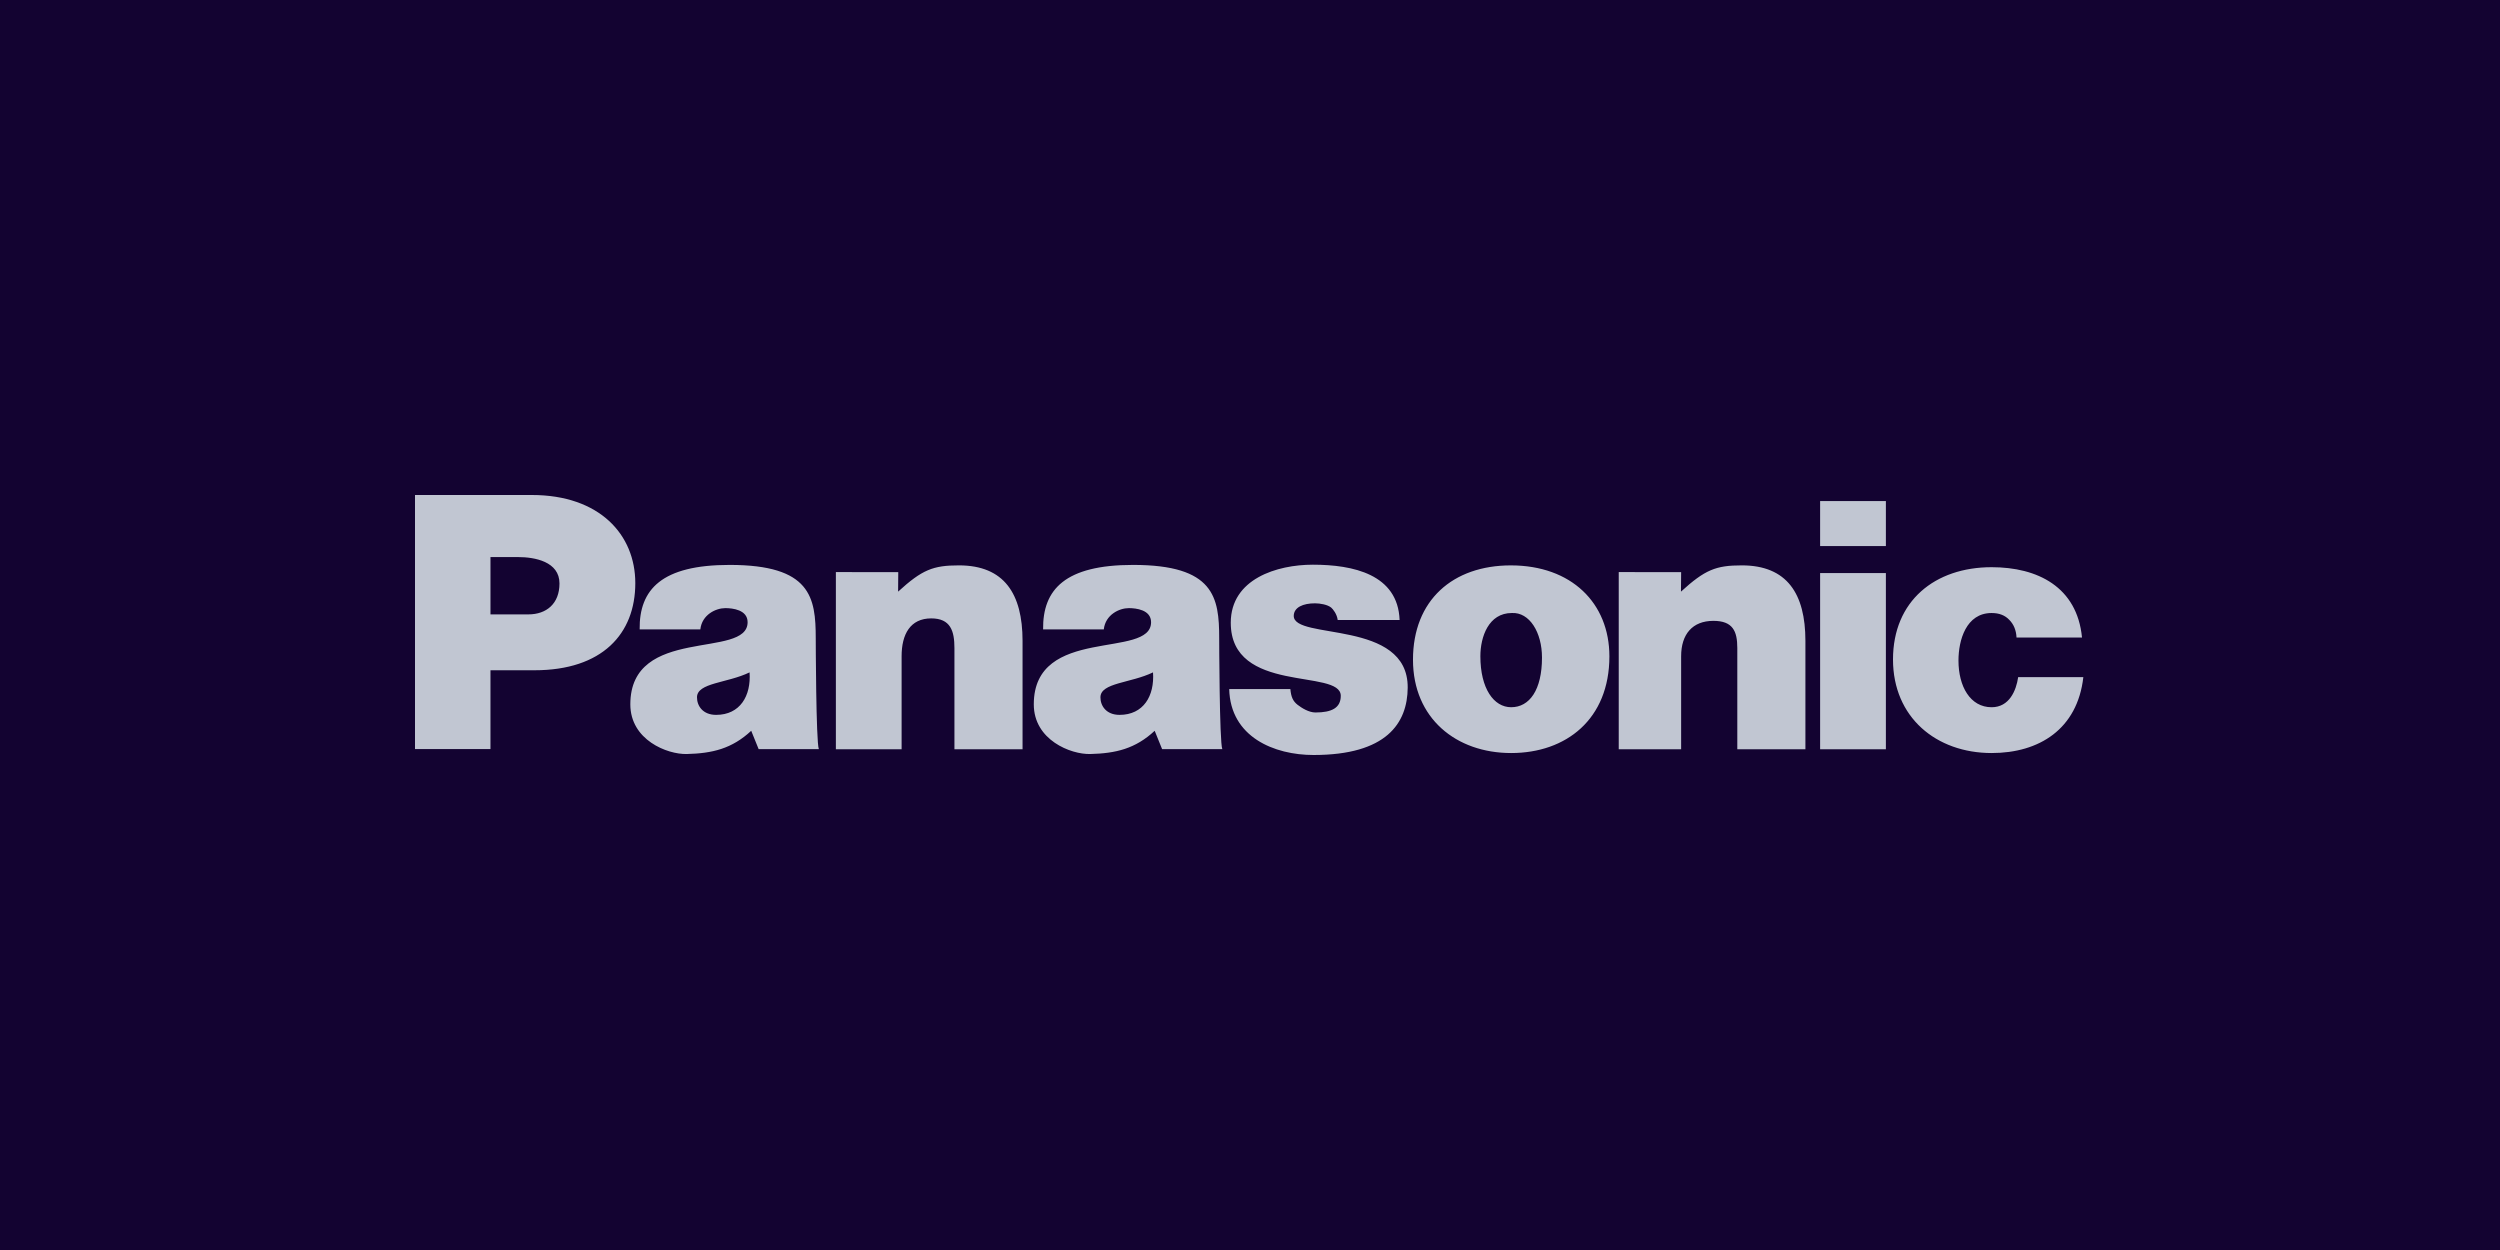
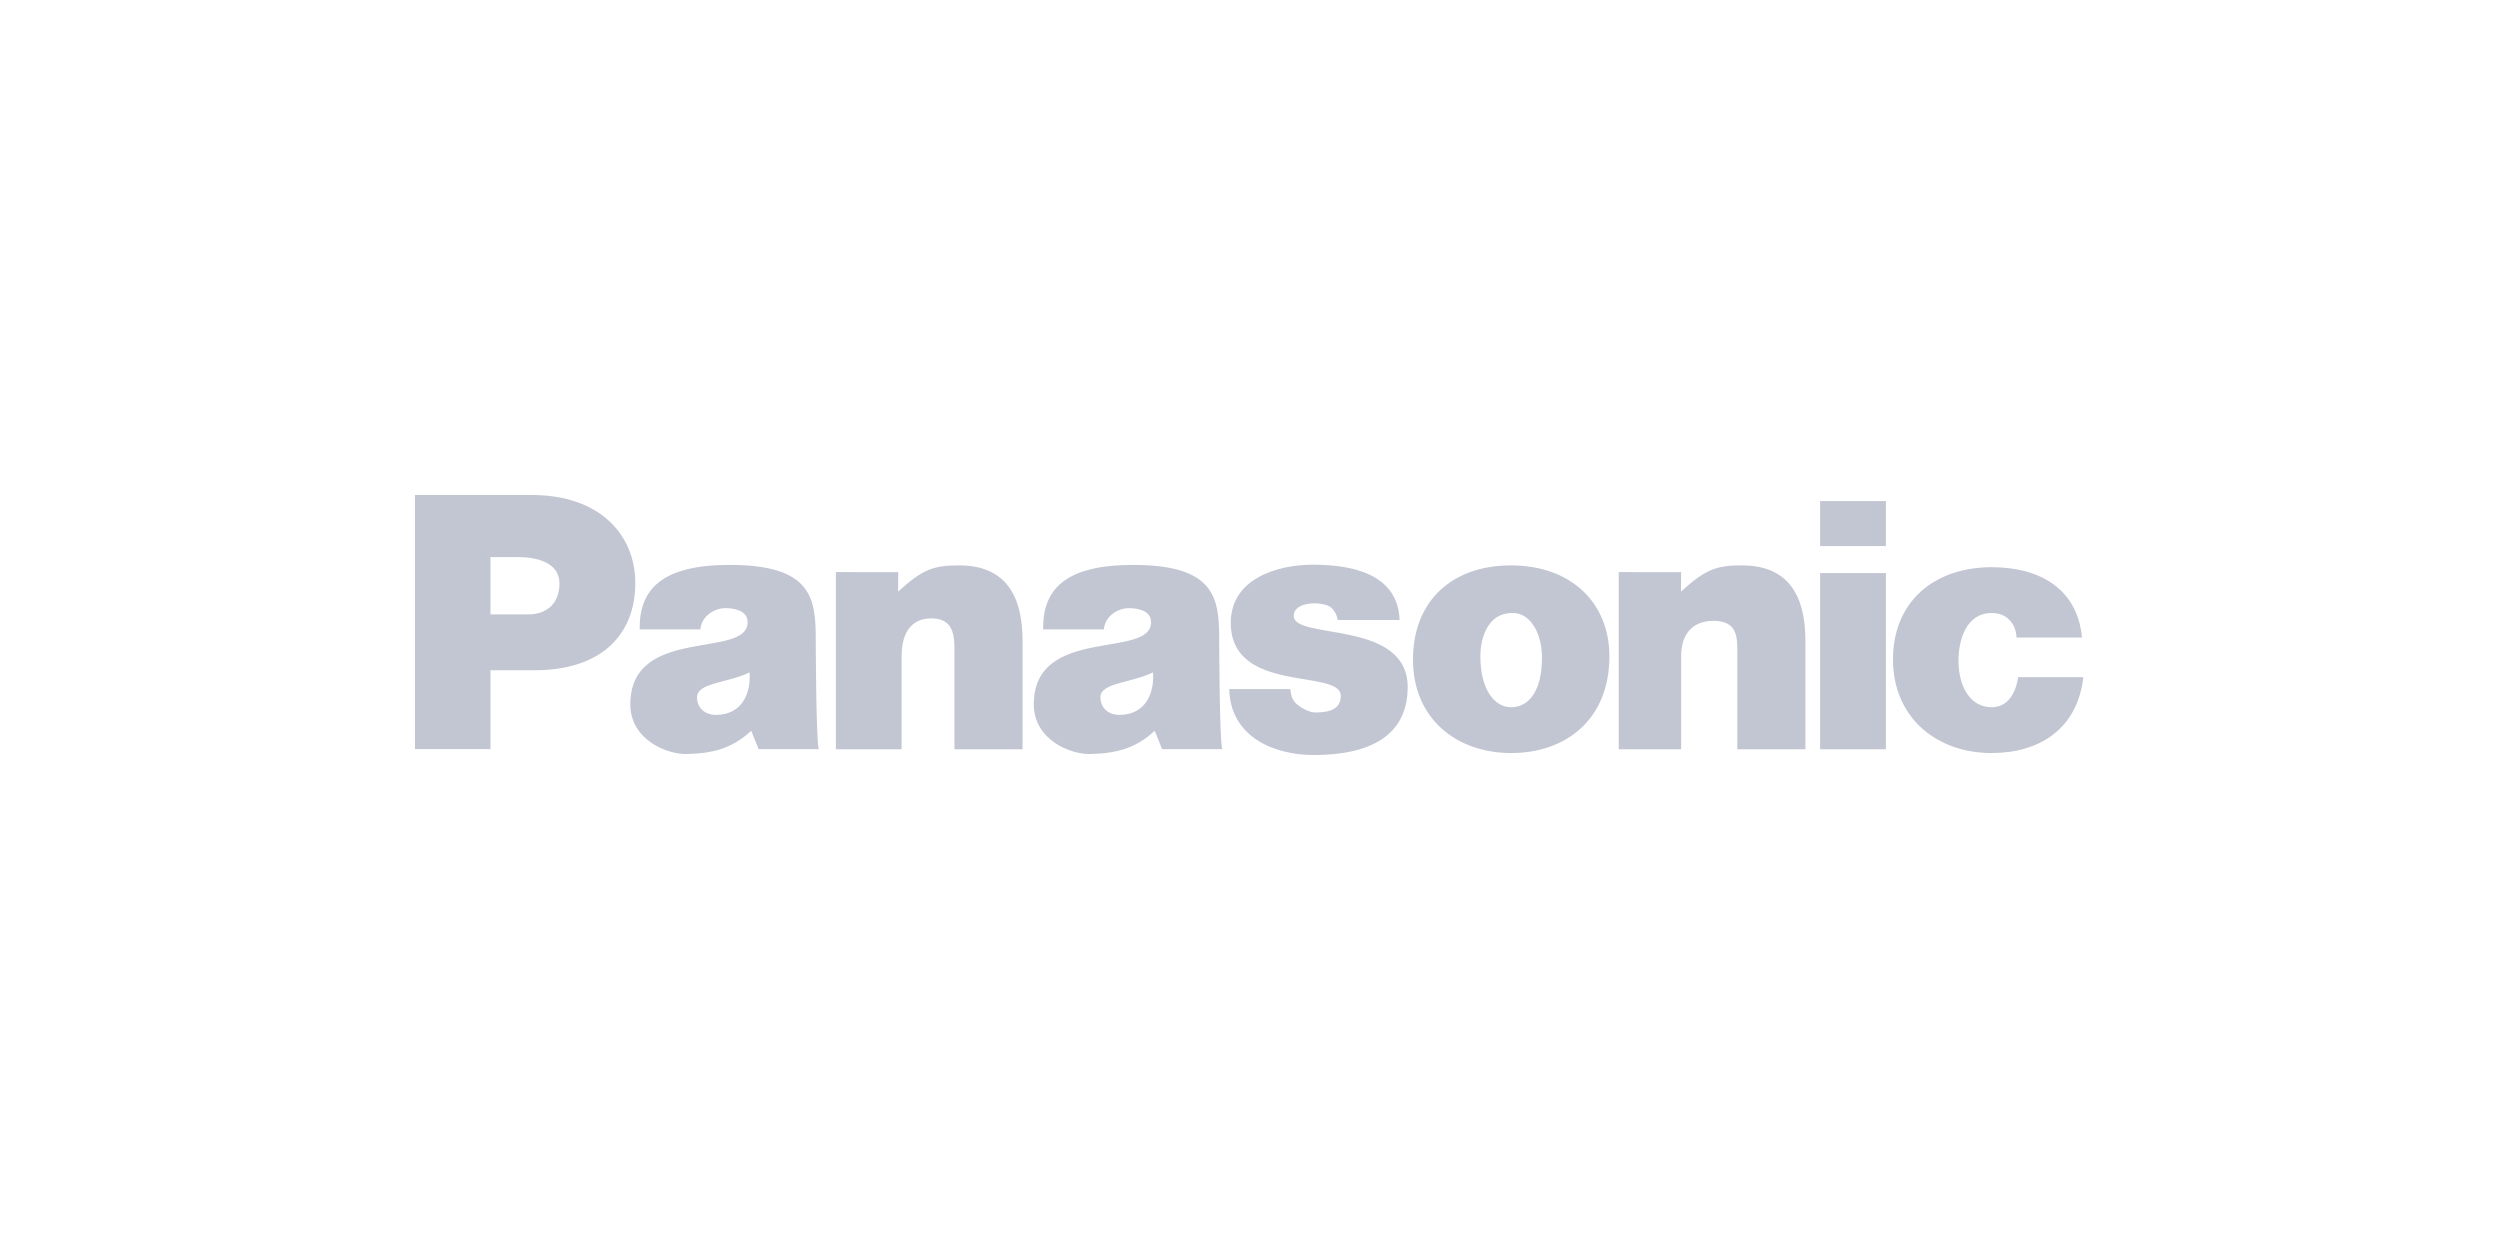
<svg xmlns="http://www.w3.org/2000/svg" width="500" height="250" viewBox="0 0 500 250" fill="none">
-   <rect width="500" height="250" fill="#130331" />
  <path fill-rule="evenodd" clip-rule="evenodd" d="M163.148 127.648C163.148 119.467 162.165 112.983 145.921 112.983C132.363 112.983 127.833 117.852 127.93 125.876H140.068C140.394 122.93 143.171 121.625 145.069 121.625C146.51 121.625 149.52 121.953 149.522 124.439C149.529 131.893 126.066 125.015 126.066 140.871C126.066 148.006 133.472 150.9 137.341 150.804C142.447 150.679 146.378 149.758 150.243 146.157L151.727 149.824H163.769C163.198 148.514 163.148 127.648 163.148 127.648ZM143.223 142.974C140.539 142.974 139.381 141.144 139.399 139.441C139.431 136.531 145.459 136.636 149.913 134.476C150.243 139.185 148.004 142.974 143.223 142.974ZM403.632 135.433C403.24 138.115 401.864 141.447 398.328 141.447C394.04 141.447 391.694 137.276 391.694 132.105C391.694 128.049 393.217 122.604 398.328 122.604C399.836 122.604 401.012 123.062 401.862 123.978C402.715 124.83 403.238 126.006 403.305 127.512H416.402C415.421 117.367 407.495 113.439 398.328 113.439C386.994 113.439 378.6 120.178 378.6 131.893C378.6 143.478 387.256 150.608 398.328 150.608C407.822 150.608 415.486 145.838 416.667 135.431L403.632 135.433ZM364.023 149.852H377.177V114.608H364.023V149.852ZM364.023 109.216H377.177V100.214H364.023V109.216ZM302.167 113.077C290.574 113.077 282.597 120.028 282.597 131.941C282.597 143.658 291.229 150.608 302.232 150.608C313.236 150.608 321.879 143.84 321.879 131.273C321.877 120.606 314.283 113.077 302.167 113.077ZM302.232 141.445C298.761 141.445 296.075 137.722 296.075 131.241C296.075 127.38 297.715 122.602 302.362 122.602C305.9 122.406 308.398 126.473 308.398 131.514C308.398 137.996 305.9 141.445 302.232 141.445ZM258.75 123.156C258.782 121.454 260.631 120.664 262.989 120.664C264.038 120.664 265.511 120.925 266.232 121.516C266.579 121.8 267.402 122.814 267.541 124.005H279.92C279.583 114.849 270.598 112.938 262.568 112.938C255.431 112.938 246.169 115.758 246.153 124.529C246.13 138.917 268.154 133.665 268.154 139.162C268.154 141.586 266.339 142.496 263.089 142.496C261.776 142.496 260.366 141.612 259.515 140.958C258.595 140.238 258.218 139.397 258.072 137.814H245.841C246.08 147.419 254.849 151 262.709 151C277.284 151 281.487 144.667 281.541 137.533C281.639 123.775 258.659 128.097 258.75 123.156ZM243.838 127.648C243.838 119.467 242.855 112.983 226.611 112.983C213.054 112.983 208.523 117.852 208.62 125.876H220.758C221.086 122.93 223.861 121.625 225.763 121.625C227.204 121.625 230.212 121.953 230.216 124.439C230.221 131.893 206.758 125.015 206.758 140.871C206.758 148.006 214.165 150.9 218.033 150.804C223.139 150.679 227.073 149.758 230.937 146.157L232.42 149.824H244.462C243.886 148.514 243.838 127.648 243.838 127.648ZM223.911 142.974C221.227 142.974 220.07 141.144 220.088 139.441C220.12 136.531 226.149 136.636 230.603 134.476C230.929 139.185 228.693 142.974 223.911 142.974ZM106.371 99H83V149.815H98.094V134.053H106.893C120.451 134.053 127.061 126.771 127.061 116.626C127.063 106.939 119.929 99 106.371 99ZM105.675 122.878H98.095V111.416H103.646C106.918 111.416 111.896 112.305 111.896 116.69C111.898 120.748 109.278 122.878 105.675 122.878ZM348.362 113.075C343.191 113.075 341.007 113.934 336.192 118.328L336.227 114.428L323.747 114.417V149.847H336.227V131.241C336.227 126.854 338.487 124.172 342.679 124.172C346.542 124.172 347.461 126.197 347.461 129.601V149.849H361.083V128.165C361.081 118.74 357.402 113.075 348.362 113.075ZM191.791 113.075C186.617 113.075 184.432 113.934 179.62 118.328L179.652 114.428L167.175 114.417V149.847H180.321V131.241C180.321 126.854 182.055 123.678 186.248 123.678C190.111 123.678 190.887 126.197 190.887 129.601V149.849H204.511V128.165C204.507 118.74 200.828 113.075 191.791 113.075Z" fill="#C1C6D2" />
</svg>